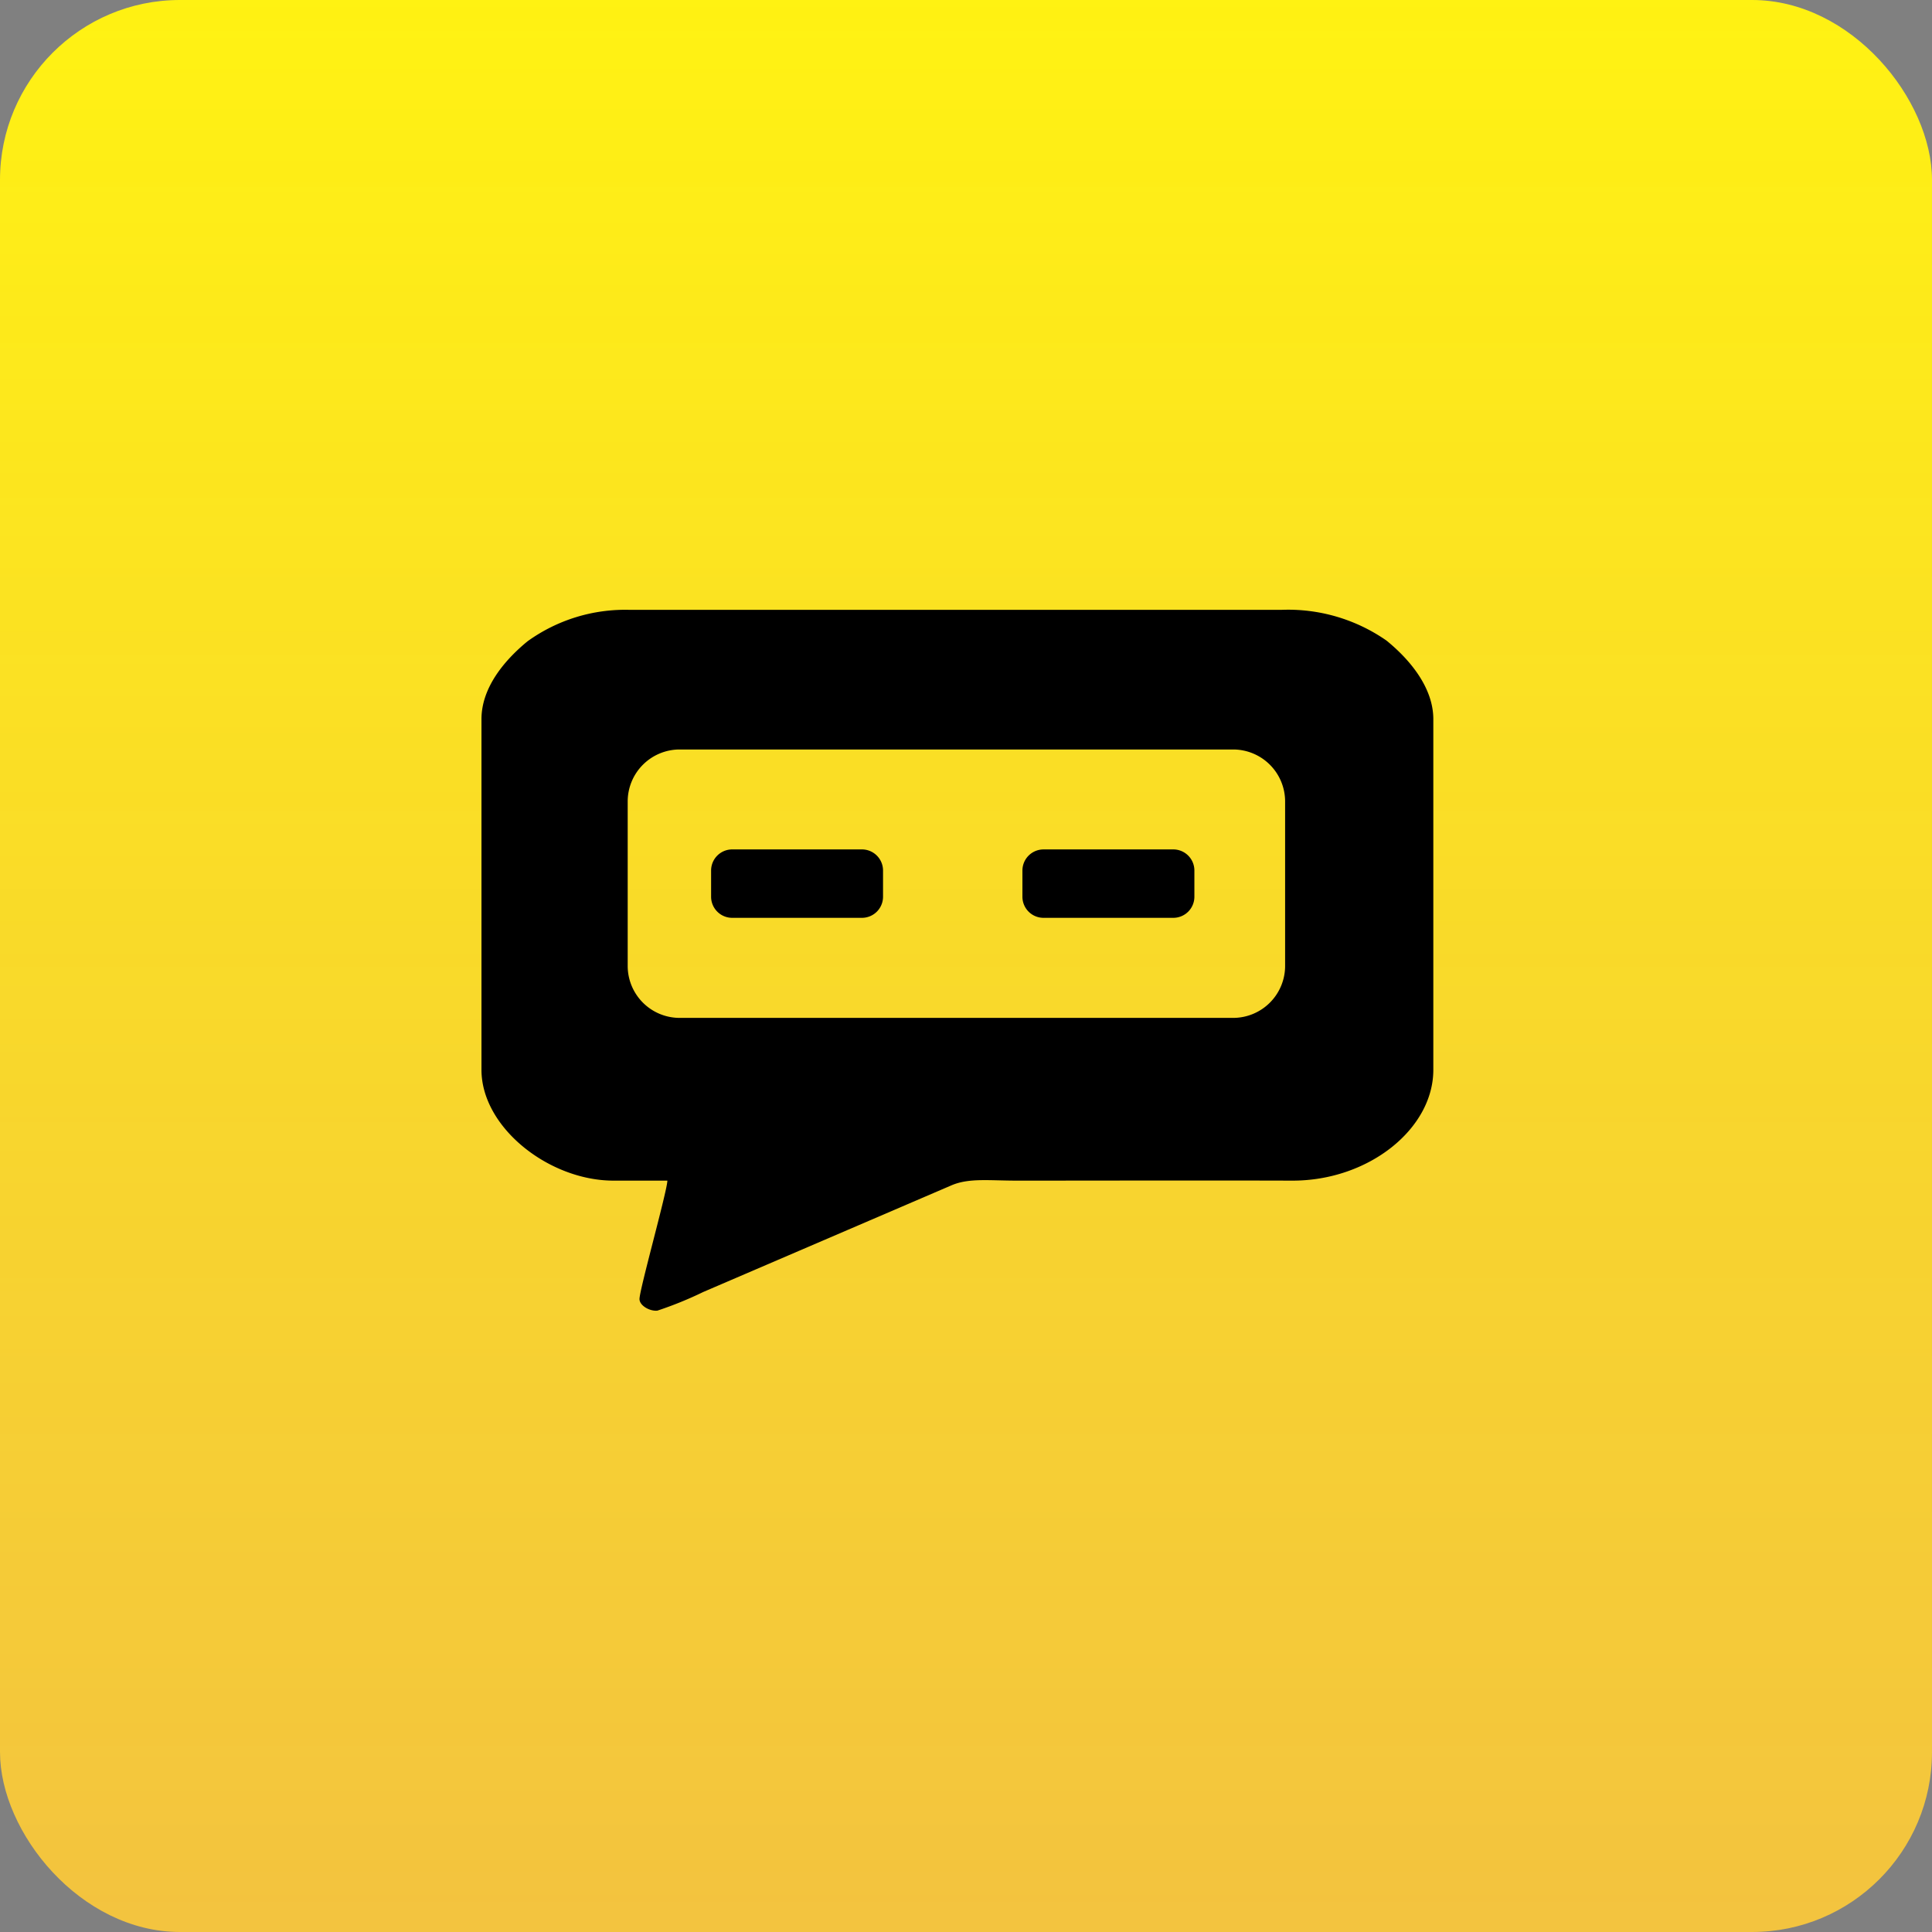
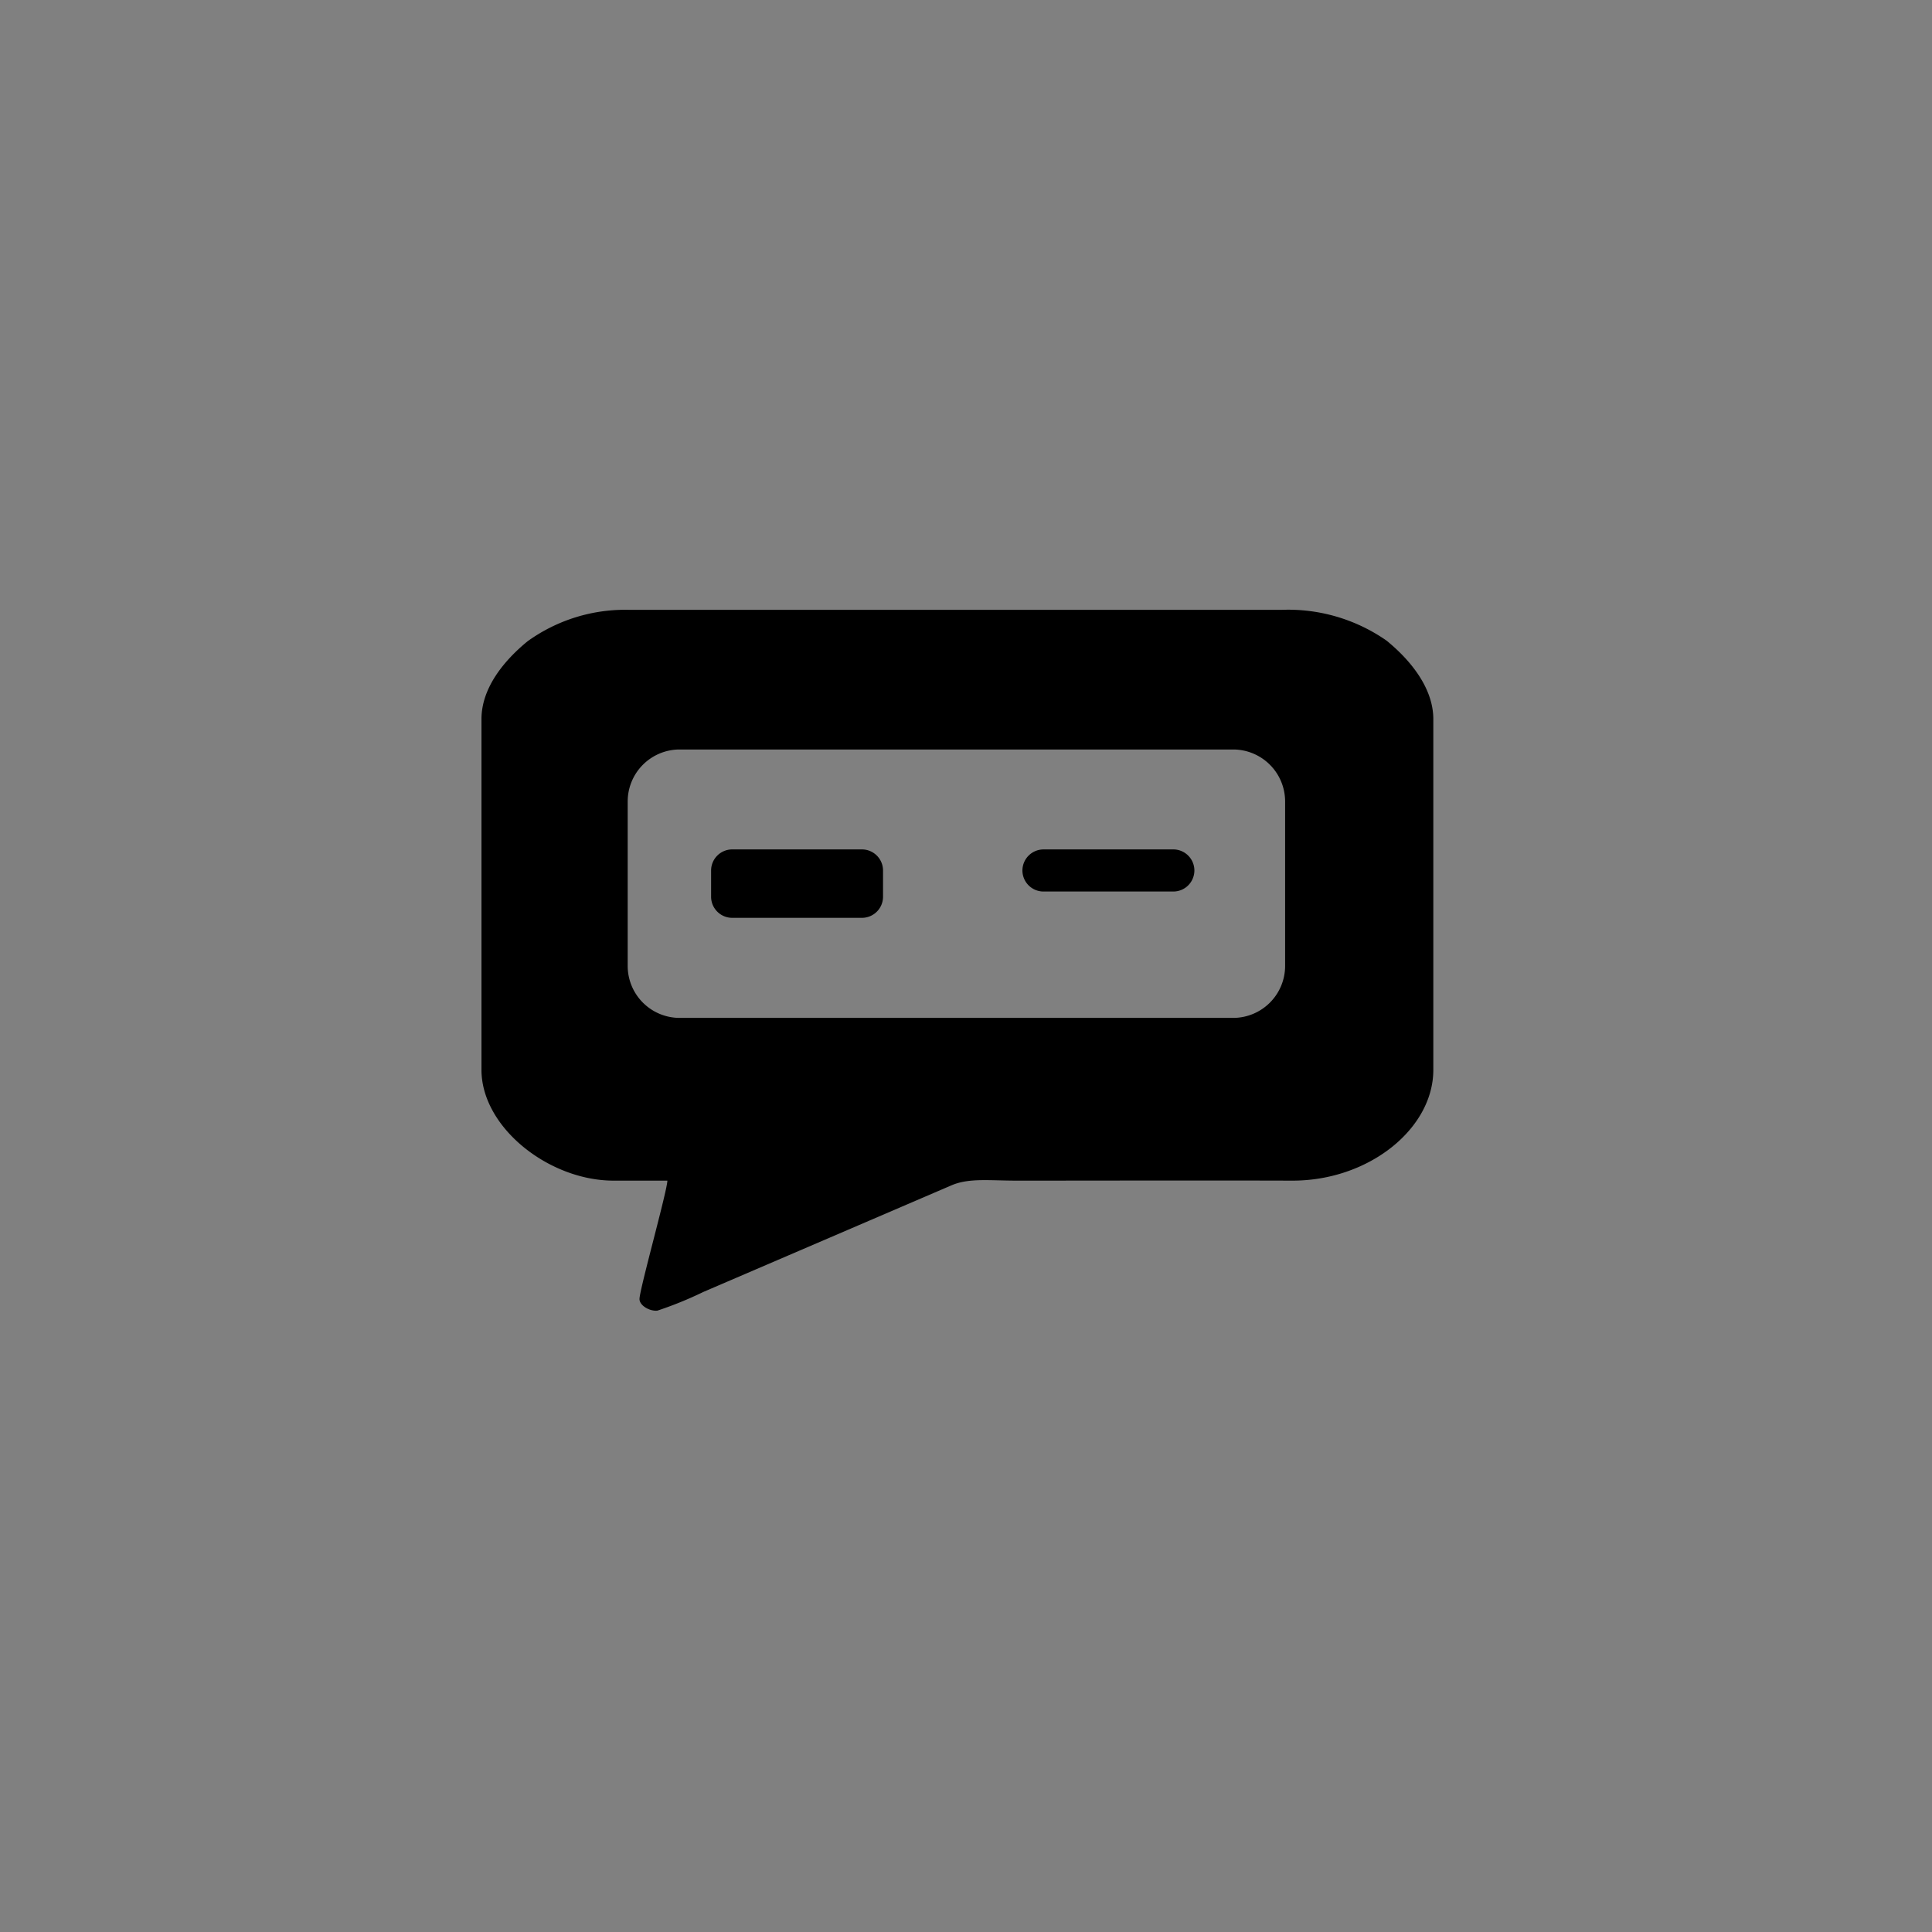
<svg xmlns="http://www.w3.org/2000/svg" width="120.381" height="120.381" viewBox="0 0 120.381 120.381">
  <rect x="0" y="0" width="120.381" height="120.381" fill="#808080" stroke="none" />
  <defs>
    <linearGradient id="linear-gradient" x1="0.5" x2="0.5" y2="1" gradientUnits="objectBoundingBox">
      <stop offset="0" stop-color="#fff212" />
      <stop offset="1" stop-color="#ffca38" stop-opacity="0.902" />
    </linearGradient>
  </defs>
  <g id="Grupo_13" data-name="Grupo 13" transform="translate(-1037.19 -177)">
    <g id="Grupo_14" data-name="Grupo 14">
      <g id="Grupo_15" data-name="Grupo 15">
        <g id="Capa_x0020_1" transform="translate(967.19 170)">
          <g id="Grupo_4" data-name="Grupo 4">
            <g id="Grupo_10" data-name="Grupo 10">
-               <rect id="Rectángulo_408" data-name="Rectángulo 408" width="120.381" height="120.381" rx="11.21" transform="translate(70 7)" fill="url(#linear-gradient)" />
-             </g>
+               </g>
          </g>
        </g>
        <g id="Capa_x0020_1-2" data-name="Capa_x0020_1" transform="translate(1067.19 215)">
-           <path id="Trazado_236" data-name="Trazado 236" d="M12.342,8.7h34.5a3.241,3.241,0,0,1,3.232,3.231V22.193a3.241,3.241,0,0,1-3.232,3.231h-34.5a3.24,3.24,0,0,1-3.231-3.231V11.935A3.24,3.24,0,0,1,12.342,8.7ZM0,6.81V28.659c0,3.6,4.217,6.905,8.225,6.905h3.359c-.019.675-1.738,6.792-1.738,7.378,0,.405.64.774,1.115.722A23.231,23.231,0,0,0,13.824,42.5l15.484-6.653c1.084-.454,2.329-.283,4.055-.283,5.715,0,11.432-.017,17.146,0,4.759.015,8.8-3.22,8.8-6.905V6.81c0-1.931-1.417-3.678-2.923-4.9A10.72,10.72,0,0,0,49.813,0H9.267a10.4,10.4,0,0,0-6.4,1.961C1.382,3.179,0,4.879,0,6.81Zm15.62,8.116h8.089a1.316,1.316,0,0,1,1.312,1.312v1.64a1.315,1.315,0,0,1-1.312,1.311H15.62a1.315,1.315,0,0,1-1.312-1.311v-1.64a1.316,1.316,0,0,1,1.312-1.312Zm19.4,0h8.089a1.316,1.316,0,0,1,1.312,1.313v1.639a1.314,1.314,0,0,1-1.312,1.311H35.018a1.314,1.314,0,0,1-1.312-1.311V16.24A1.316,1.316,0,0,1,35.018,14.927Z" fill-rule="evenodd" />
+           <path id="Trazado_236" data-name="Trazado 236" d="M12.342,8.7h34.5a3.241,3.241,0,0,1,3.232,3.231V22.193a3.241,3.241,0,0,1-3.232,3.231h-34.5a3.24,3.24,0,0,1-3.231-3.231V11.935A3.24,3.24,0,0,1,12.342,8.7ZM0,6.81V28.659c0,3.6,4.217,6.905,8.225,6.905h3.359c-.019.675-1.738,6.792-1.738,7.378,0,.405.64.774,1.115.722A23.231,23.231,0,0,0,13.824,42.5l15.484-6.653c1.084-.454,2.329-.283,4.055-.283,5.715,0,11.432-.017,17.146,0,4.759.015,8.8-3.22,8.8-6.905V6.81c0-1.931-1.417-3.678-2.923-4.9A10.72,10.72,0,0,0,49.813,0H9.267a10.4,10.4,0,0,0-6.4,1.961C1.382,3.179,0,4.879,0,6.81Zm15.62,8.116h8.089a1.316,1.316,0,0,1,1.312,1.312v1.64a1.315,1.315,0,0,1-1.312,1.311H15.62a1.315,1.315,0,0,1-1.312-1.311v-1.64a1.316,1.316,0,0,1,1.312-1.312Zm19.4,0h8.089a1.316,1.316,0,0,1,1.312,1.313a1.314,1.314,0,0,1-1.312,1.311H35.018a1.314,1.314,0,0,1-1.312-1.311V16.24A1.316,1.316,0,0,1,35.018,14.927Z" fill-rule="evenodd" />
        </g>
      </g>
    </g>
  </g>
</svg>